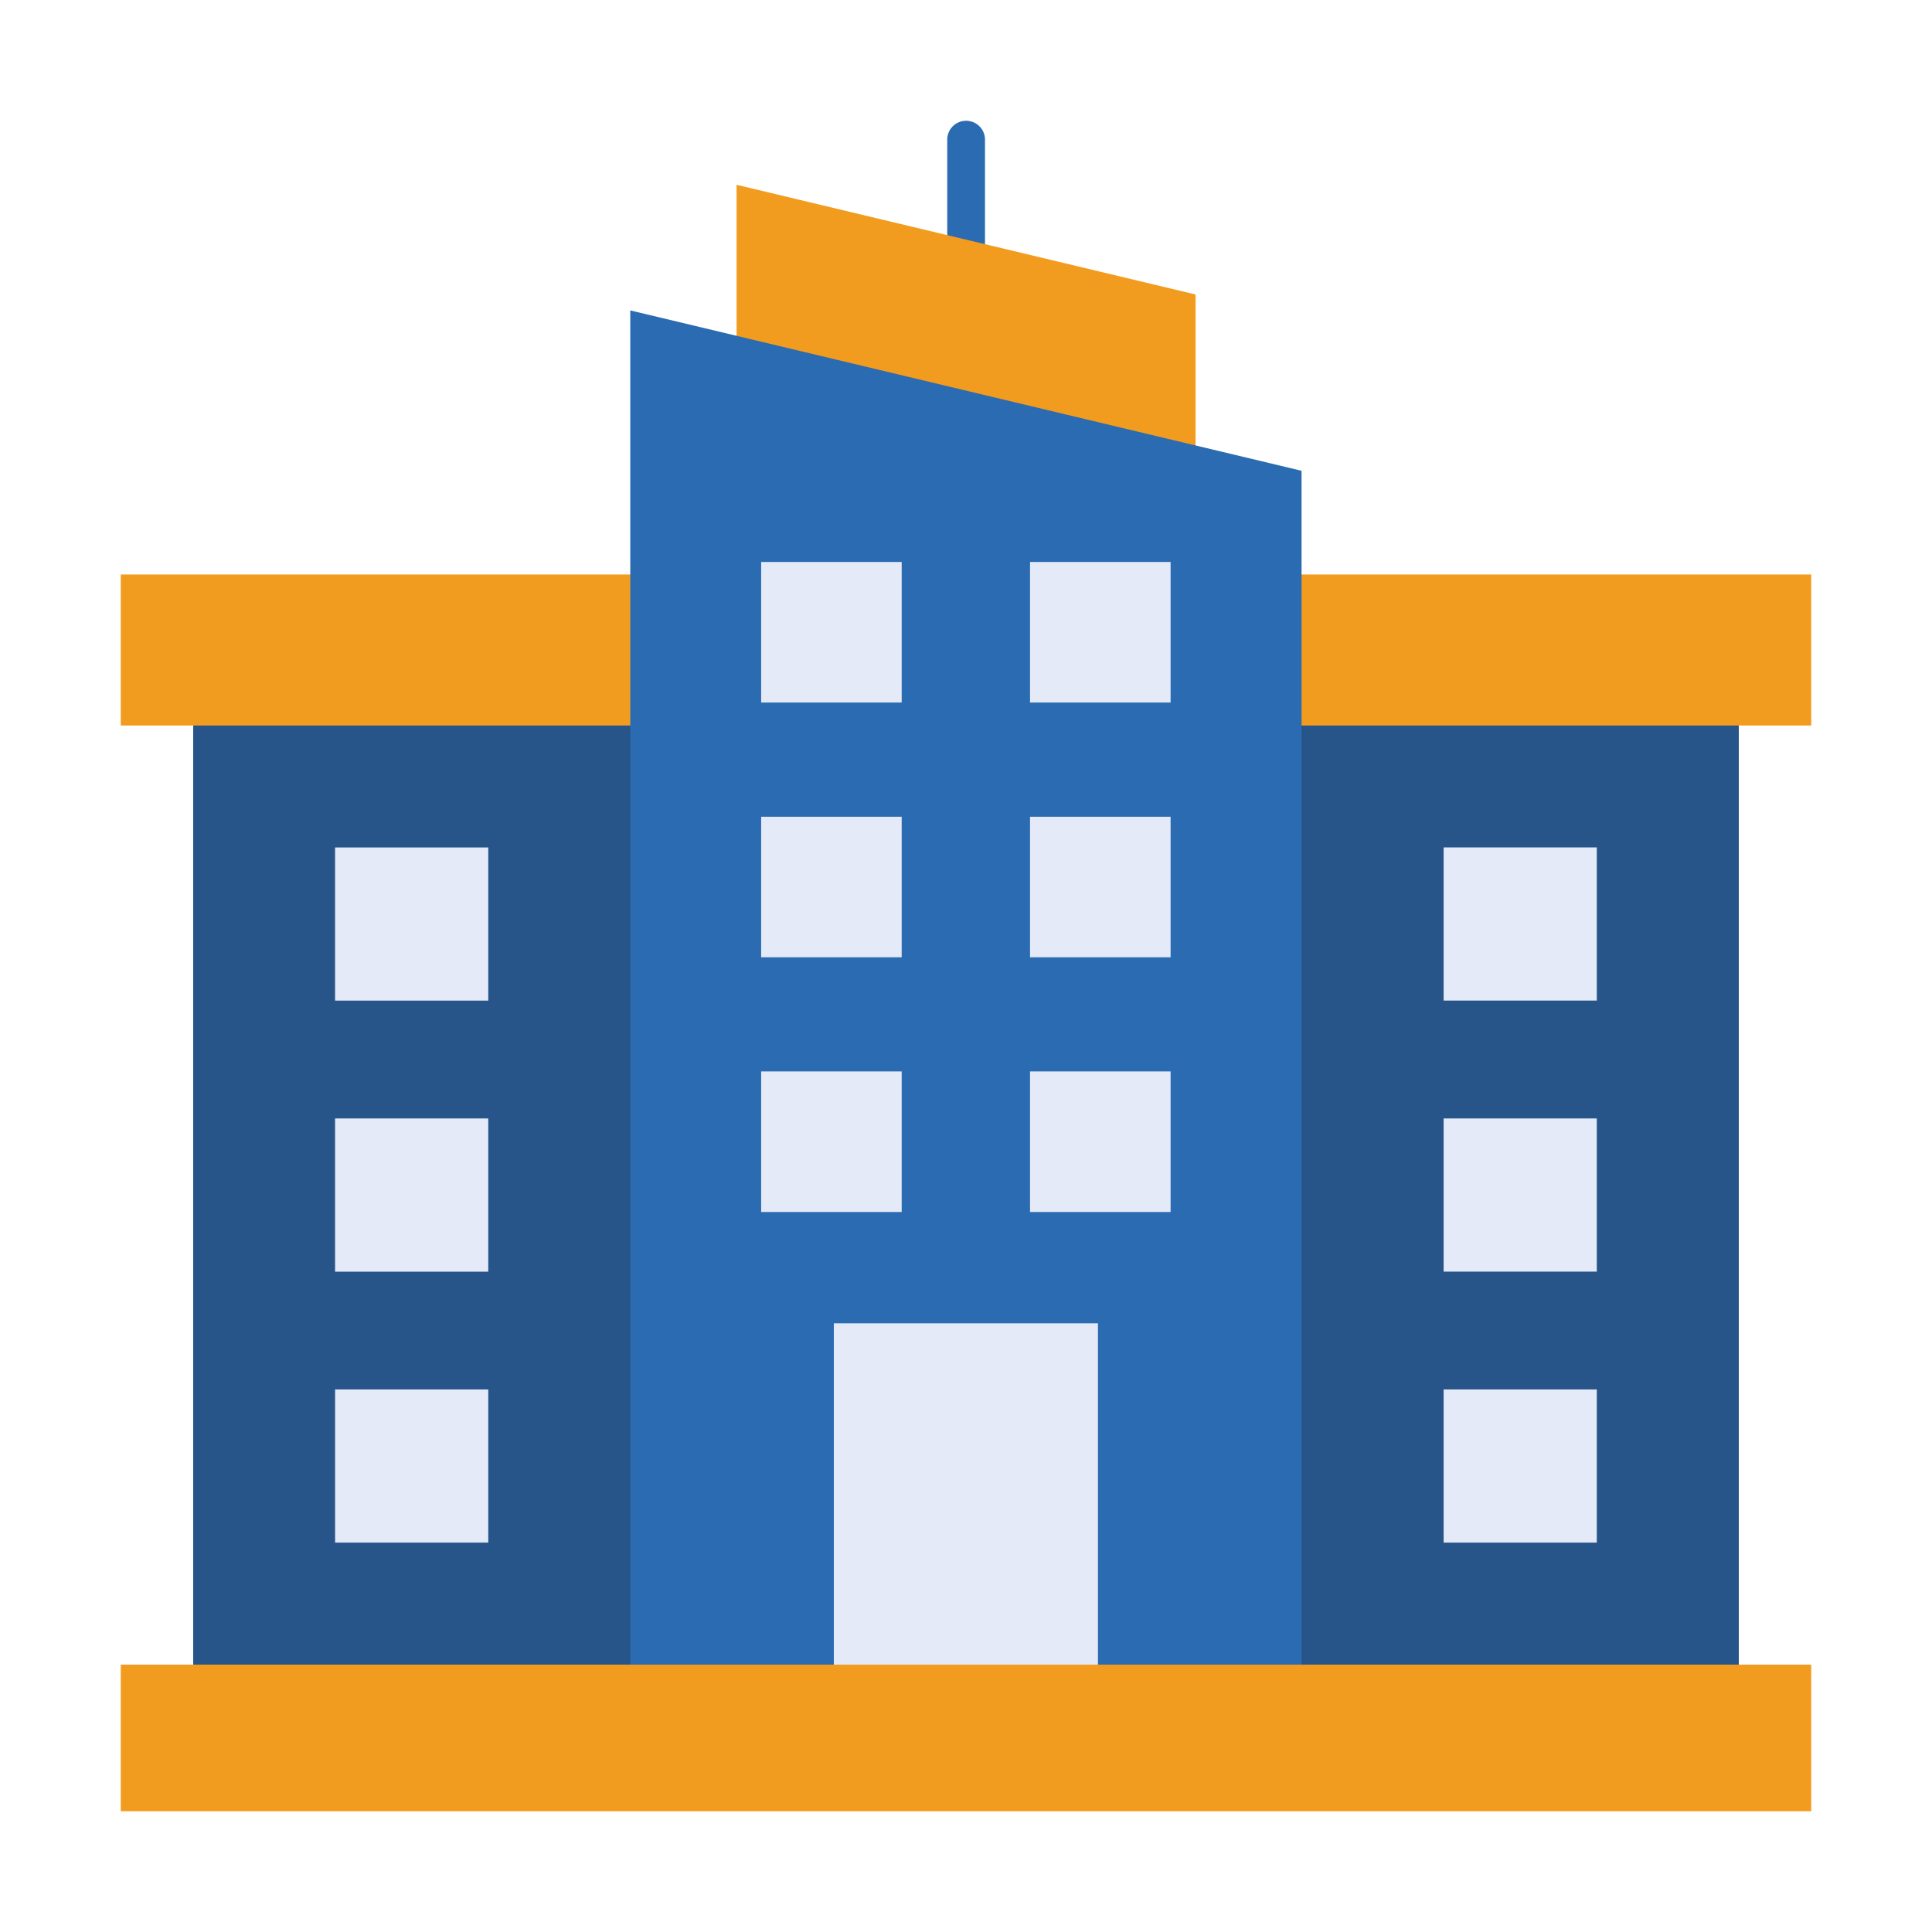
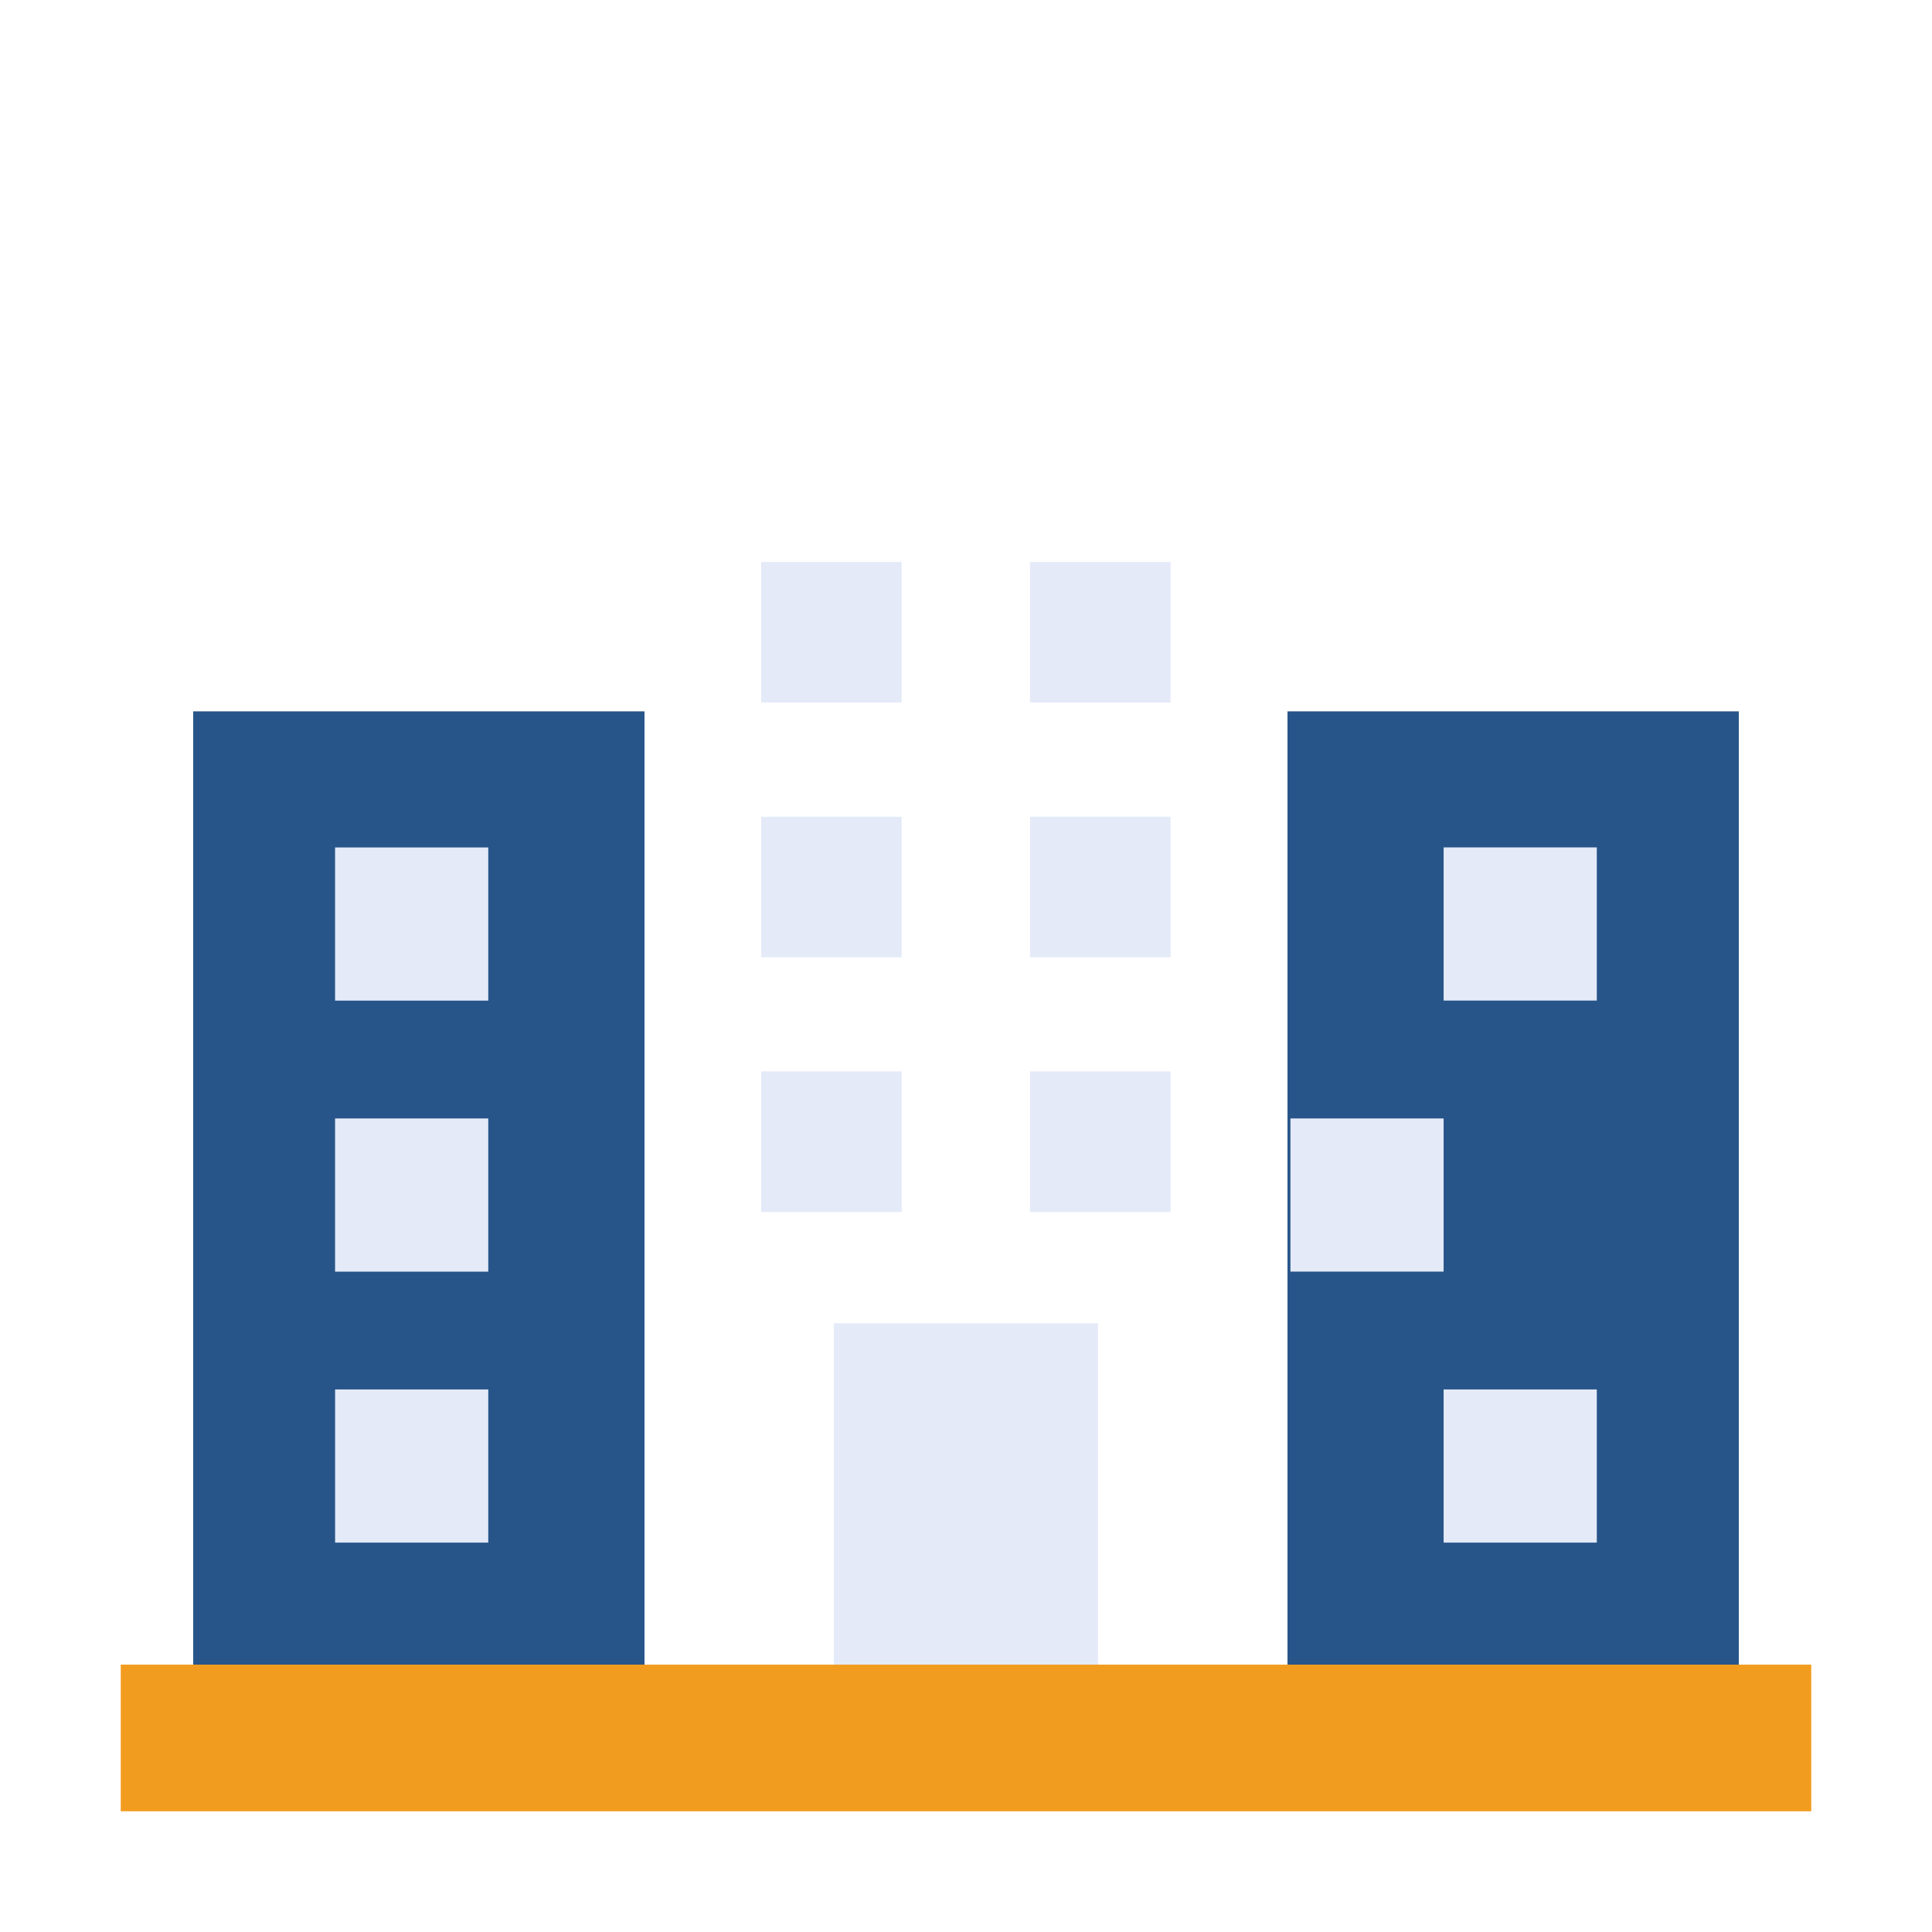
<svg xmlns="http://www.w3.org/2000/svg" width="70" height="70" viewBox="0 0 70 70" fill="none">
-   <path d="M34.32 9.366a.684.684 0 0 0 1.368 0V5.06a.684.684 0 0 0-1.368 0v4.307z" fill="#2B6BB2" />
  <path fill-rule="evenodd" clip-rule="evenodd" d="M7 25.773v35.052h16.351V25.773H7zM63 25.773H46.648v35.052H63V25.773z" fill="#275589" />
-   <path fill-rule="evenodd" clip-rule="evenodd" d="M46.648 20.816v5.47h18.977v-5.47H46.648zM4.375 20.816v5.47h18.977v-5.47H4.375zM26.688 12.677l16.631 3.973V10.67L26.687 6.695v5.982z" fill="#F29C1F" />
-   <path fill-rule="evenodd" clip-rule="evenodd" d="M22.836 60.825h24.322V17.057l-24.322-5.81v49.578z" fill="#2B6BB2" />
-   <path fill-rule="evenodd" clip-rule="evenodd" d="M27.578 20.361h5.092v5.093h-5.092V20.36zM37.32 20.361h5.093v5.093H37.32V20.36zM27.578 29.592h5.092v5.092h-5.092v-5.092zM37.32 29.592h5.093v5.092H37.32v-5.092zM27.578 38.82h5.092v5.093h-5.092V38.82zM37.32 38.82h5.093v5.093H37.32V38.82zM39.781 60.824h-9.57V47.945h9.57v12.879zM52.305 50.342h5.55v5.55h-5.55v-5.55zM52.305 40.523h5.55v5.55h-5.55v-5.55zM52.305 30.703h5.55v5.55h-5.55v-5.55zM12.14 36.254v-5.55h5.551v5.55h-5.55zM12.14 50.342h5.551v5.55h-5.55v-5.55zM12.14 46.074v-5.55h5.551v5.55h-5.55z" fill="#E4EAF8" />
+   <path fill-rule="evenodd" clip-rule="evenodd" d="M27.578 20.361h5.092v5.093h-5.092V20.36zM37.32 20.361h5.093v5.093H37.32V20.36zM27.578 29.592h5.092v5.092h-5.092v-5.092zM37.32 29.592h5.093v5.092H37.32v-5.092zM27.578 38.82h5.092v5.093h-5.092V38.82zM37.32 38.82h5.093v5.093H37.32V38.82zM39.781 60.824h-9.57V47.945h9.57v12.879zM52.305 50.342h5.55v5.55h-5.55v-5.55zM52.305 40.523v5.55h-5.55v-5.55zM52.305 30.703h5.55v5.55h-5.55v-5.55zM12.14 36.254v-5.55h5.551v5.55h-5.55zM12.14 50.342h5.551v5.55h-5.55v-5.55zM12.14 46.074v-5.55h5.551v5.55h-5.55z" fill="#E4EAF8" />
  <path fill-rule="evenodd" clip-rule="evenodd" d="M4.375 60.313h61.25v5.313H4.375v-5.314z" fill="#F29C1F" />
</svg>